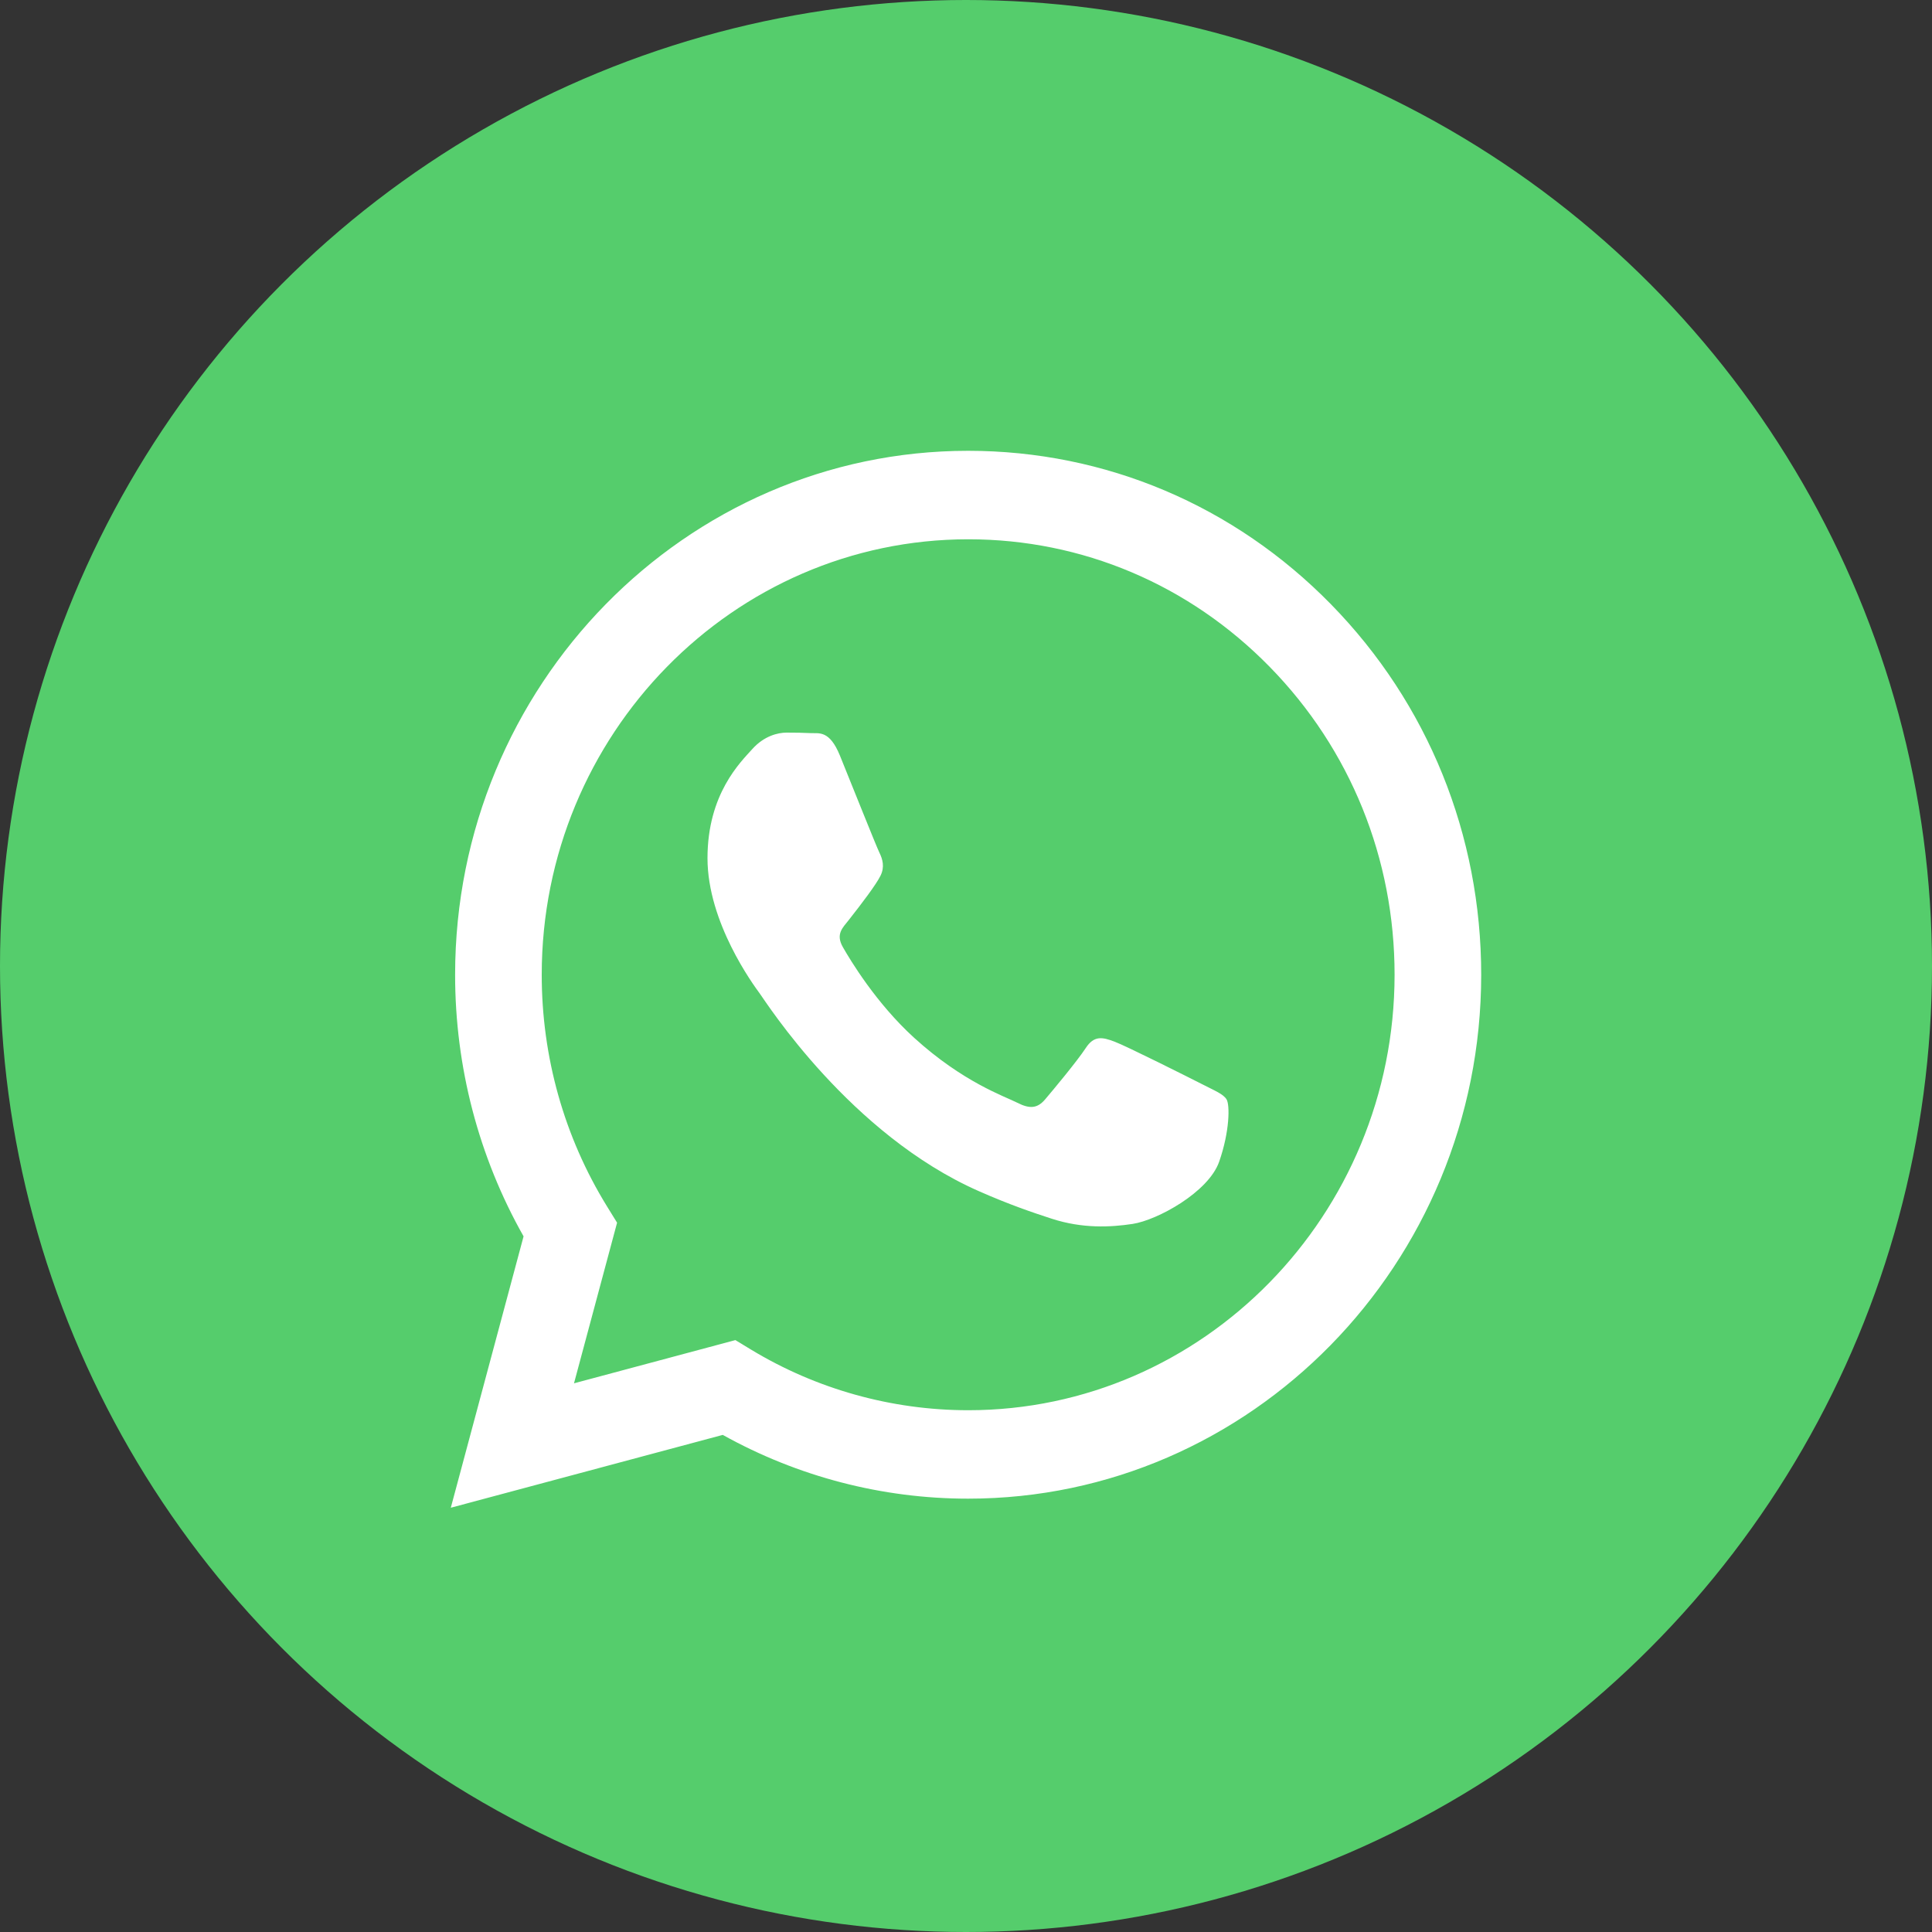
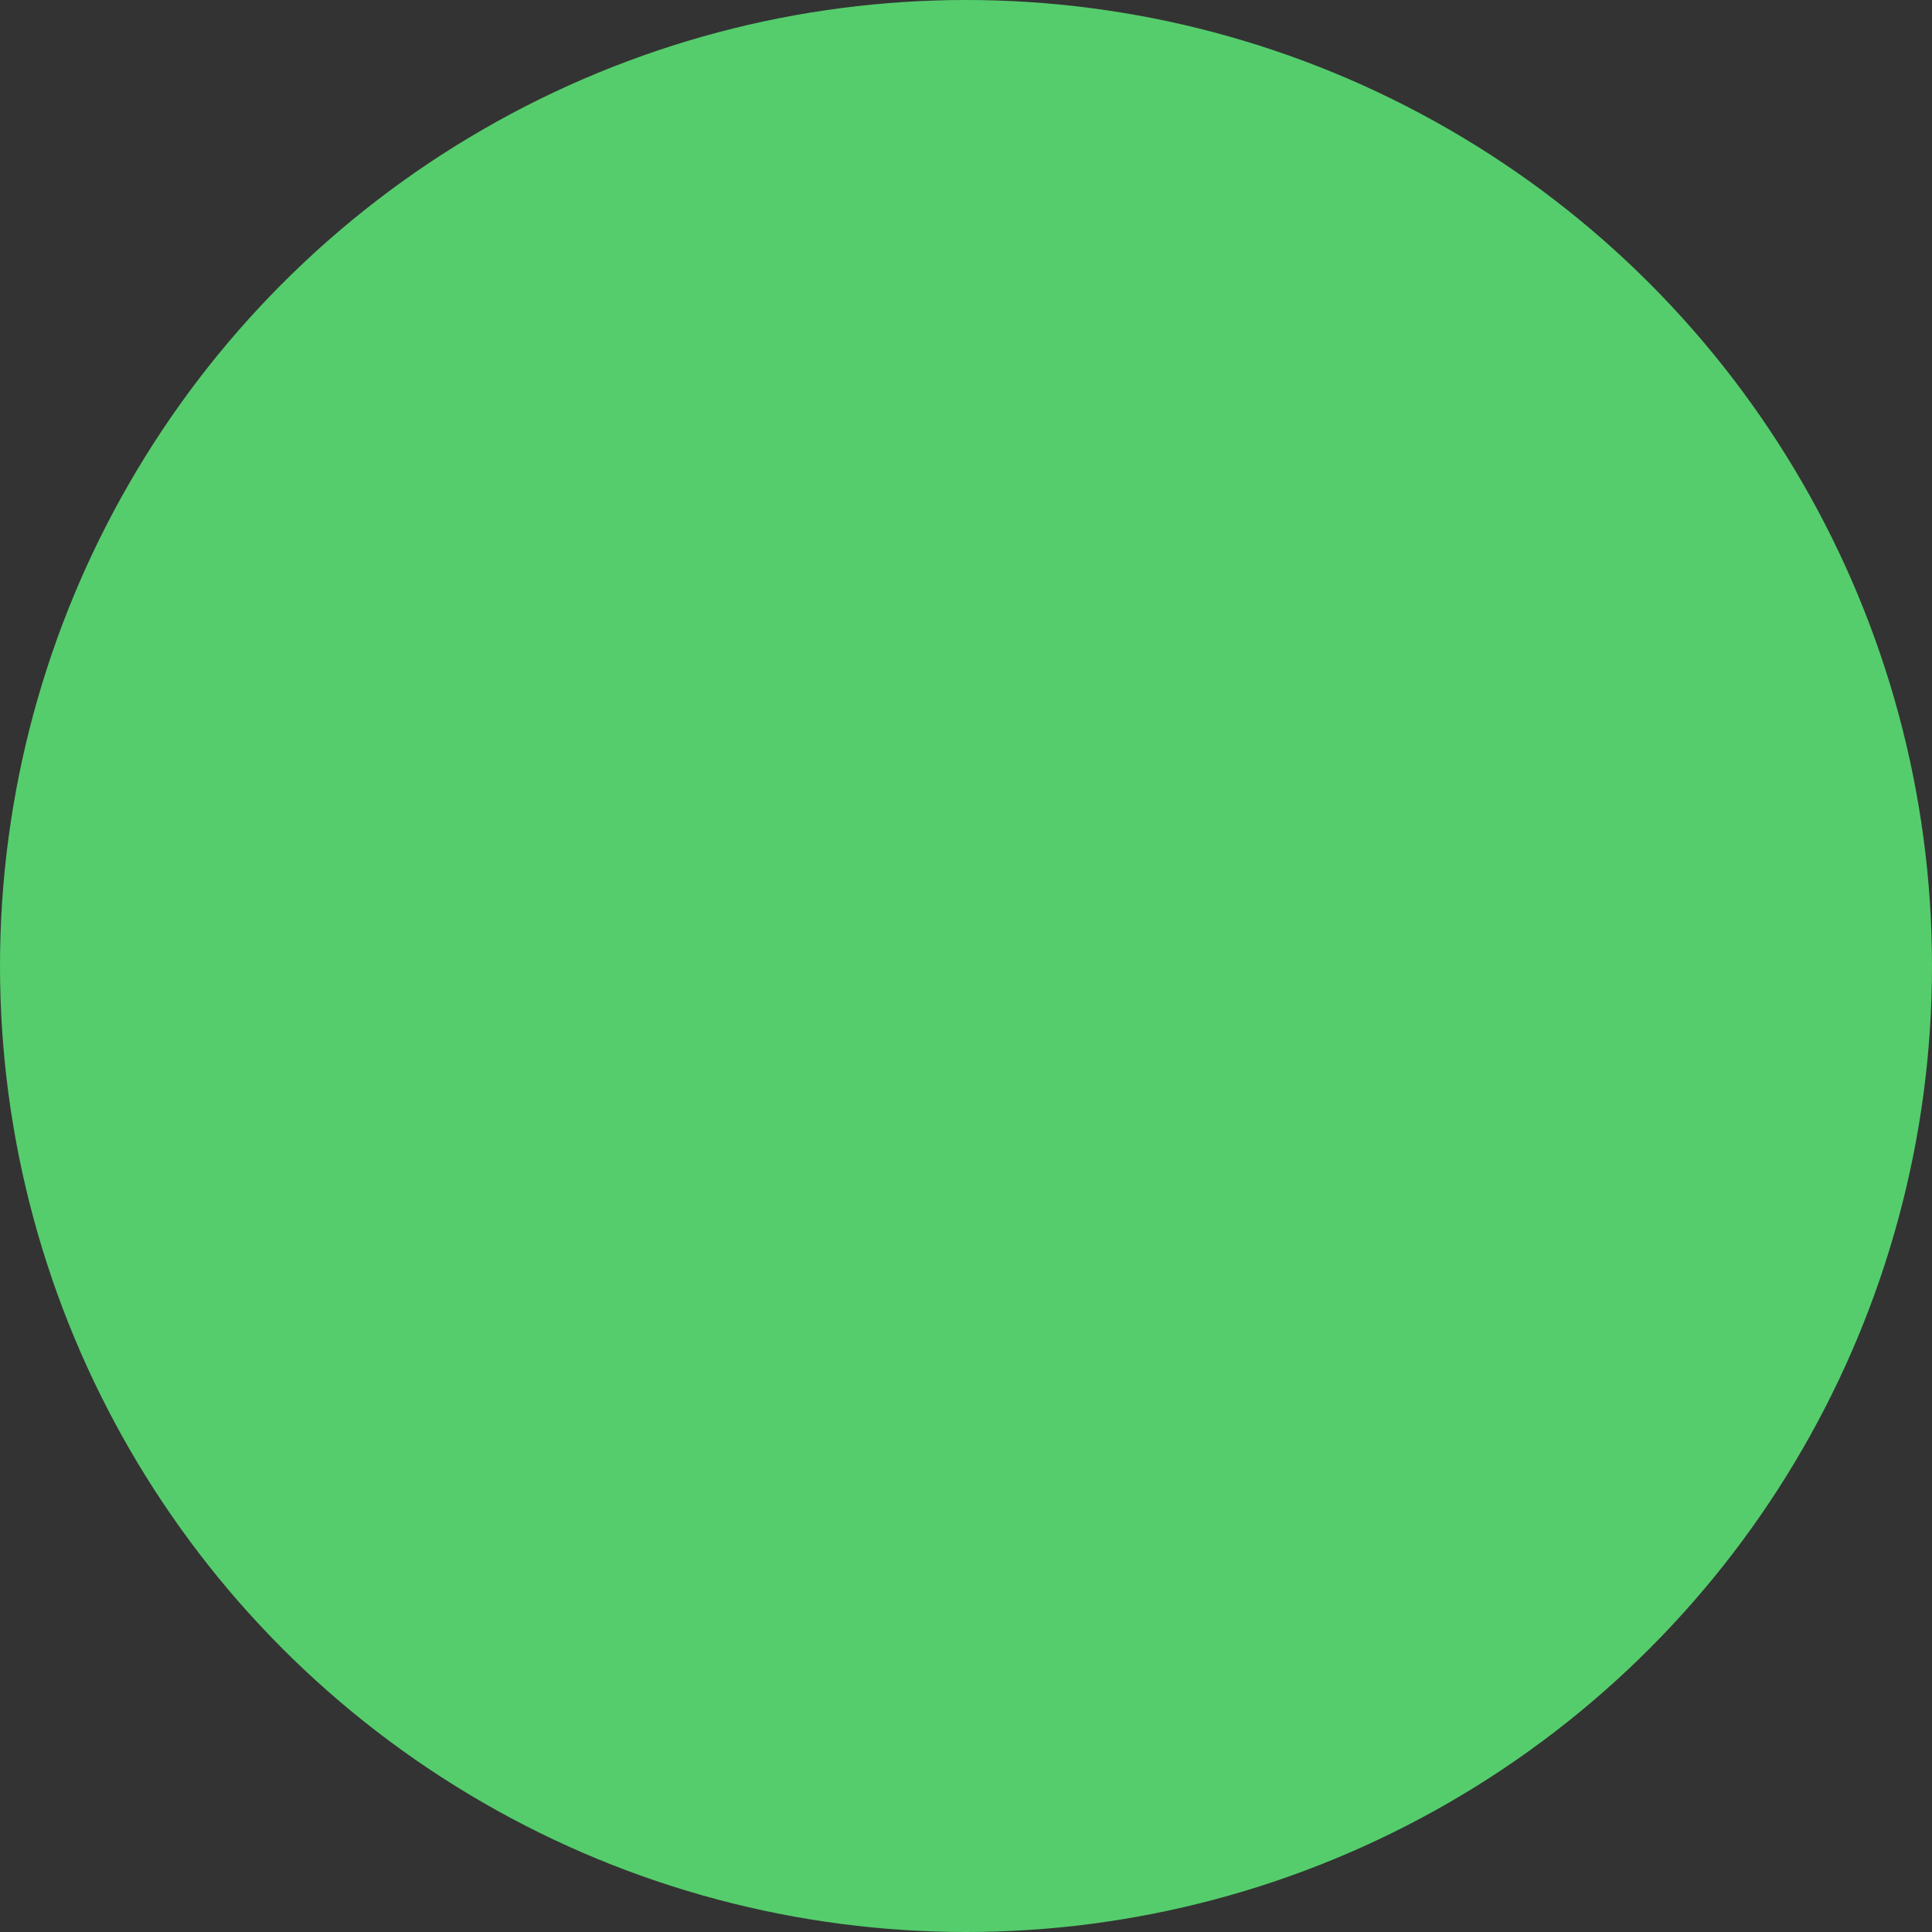
<svg xmlns="http://www.w3.org/2000/svg" width="30" height="30" viewBox="0 0 30 30" fill="none">
  <rect x="0" y="0" width="30" height="30" fill="#333333" stroke="none" />
  <circle cx="15" cy="15" r="15" fill="#55CD6C" />
-   <path fill-rule="evenodd" clip-rule="evenodd" d="M20.669 9.385C19.165 7.848 17.165 7.001 15.034 7C10.642 7 7.069 10.648 7.067 15.132C7.066 16.566 7.433 17.965 8.13 19.198L7 23.412L11.223 22.281C12.387 22.929 13.697 23.271 15.03 23.271H15.034C19.424 23.271 22.998 19.623 23 15.139C23.001 12.966 22.173 10.922 20.669 9.385ZM15.034 21.898H15.031C13.843 21.897 12.677 21.571 11.661 20.956L11.419 20.809L8.913 21.48L9.582 18.986L9.424 18.73C8.761 17.654 8.411 16.41 8.412 15.133C8.413 11.406 11.384 8.374 15.036 8.374C16.805 8.374 18.467 9.078 19.717 10.356C20.968 11.634 21.656 13.332 21.655 15.138C21.653 18.865 18.683 21.898 15.034 21.898ZM18.666 16.835C18.466 16.733 17.488 16.242 17.305 16.174C17.123 16.106 16.99 16.072 16.858 16.276C16.725 16.479 16.343 16.937 16.227 17.073C16.111 17.208 15.995 17.225 15.796 17.123C15.597 17.022 14.956 16.807 14.195 16.115C13.603 15.576 13.204 14.91 13.088 14.707C12.972 14.504 13.087 14.404 13.175 14.292C13.39 14.019 13.606 13.733 13.673 13.597C13.739 13.462 13.706 13.343 13.656 13.241C13.606 13.14 13.208 12.139 13.042 11.732C12.881 11.336 12.717 11.39 12.594 11.384C12.479 11.378 12.346 11.376 12.213 11.376C12.08 11.376 11.865 11.427 11.682 11.631C11.5 11.834 10.986 12.326 10.986 13.326C10.986 14.326 11.699 15.293 11.798 15.428C11.898 15.564 13.202 17.616 15.199 18.496C15.674 18.706 16.044 18.831 16.334 18.925C16.81 19.079 17.244 19.057 17.587 19.005C17.97 18.947 18.765 18.513 18.931 18.039C19.097 17.564 19.097 17.157 19.047 17.073C18.997 16.988 18.864 16.937 18.666 16.835Z" fill="white" />
</svg>